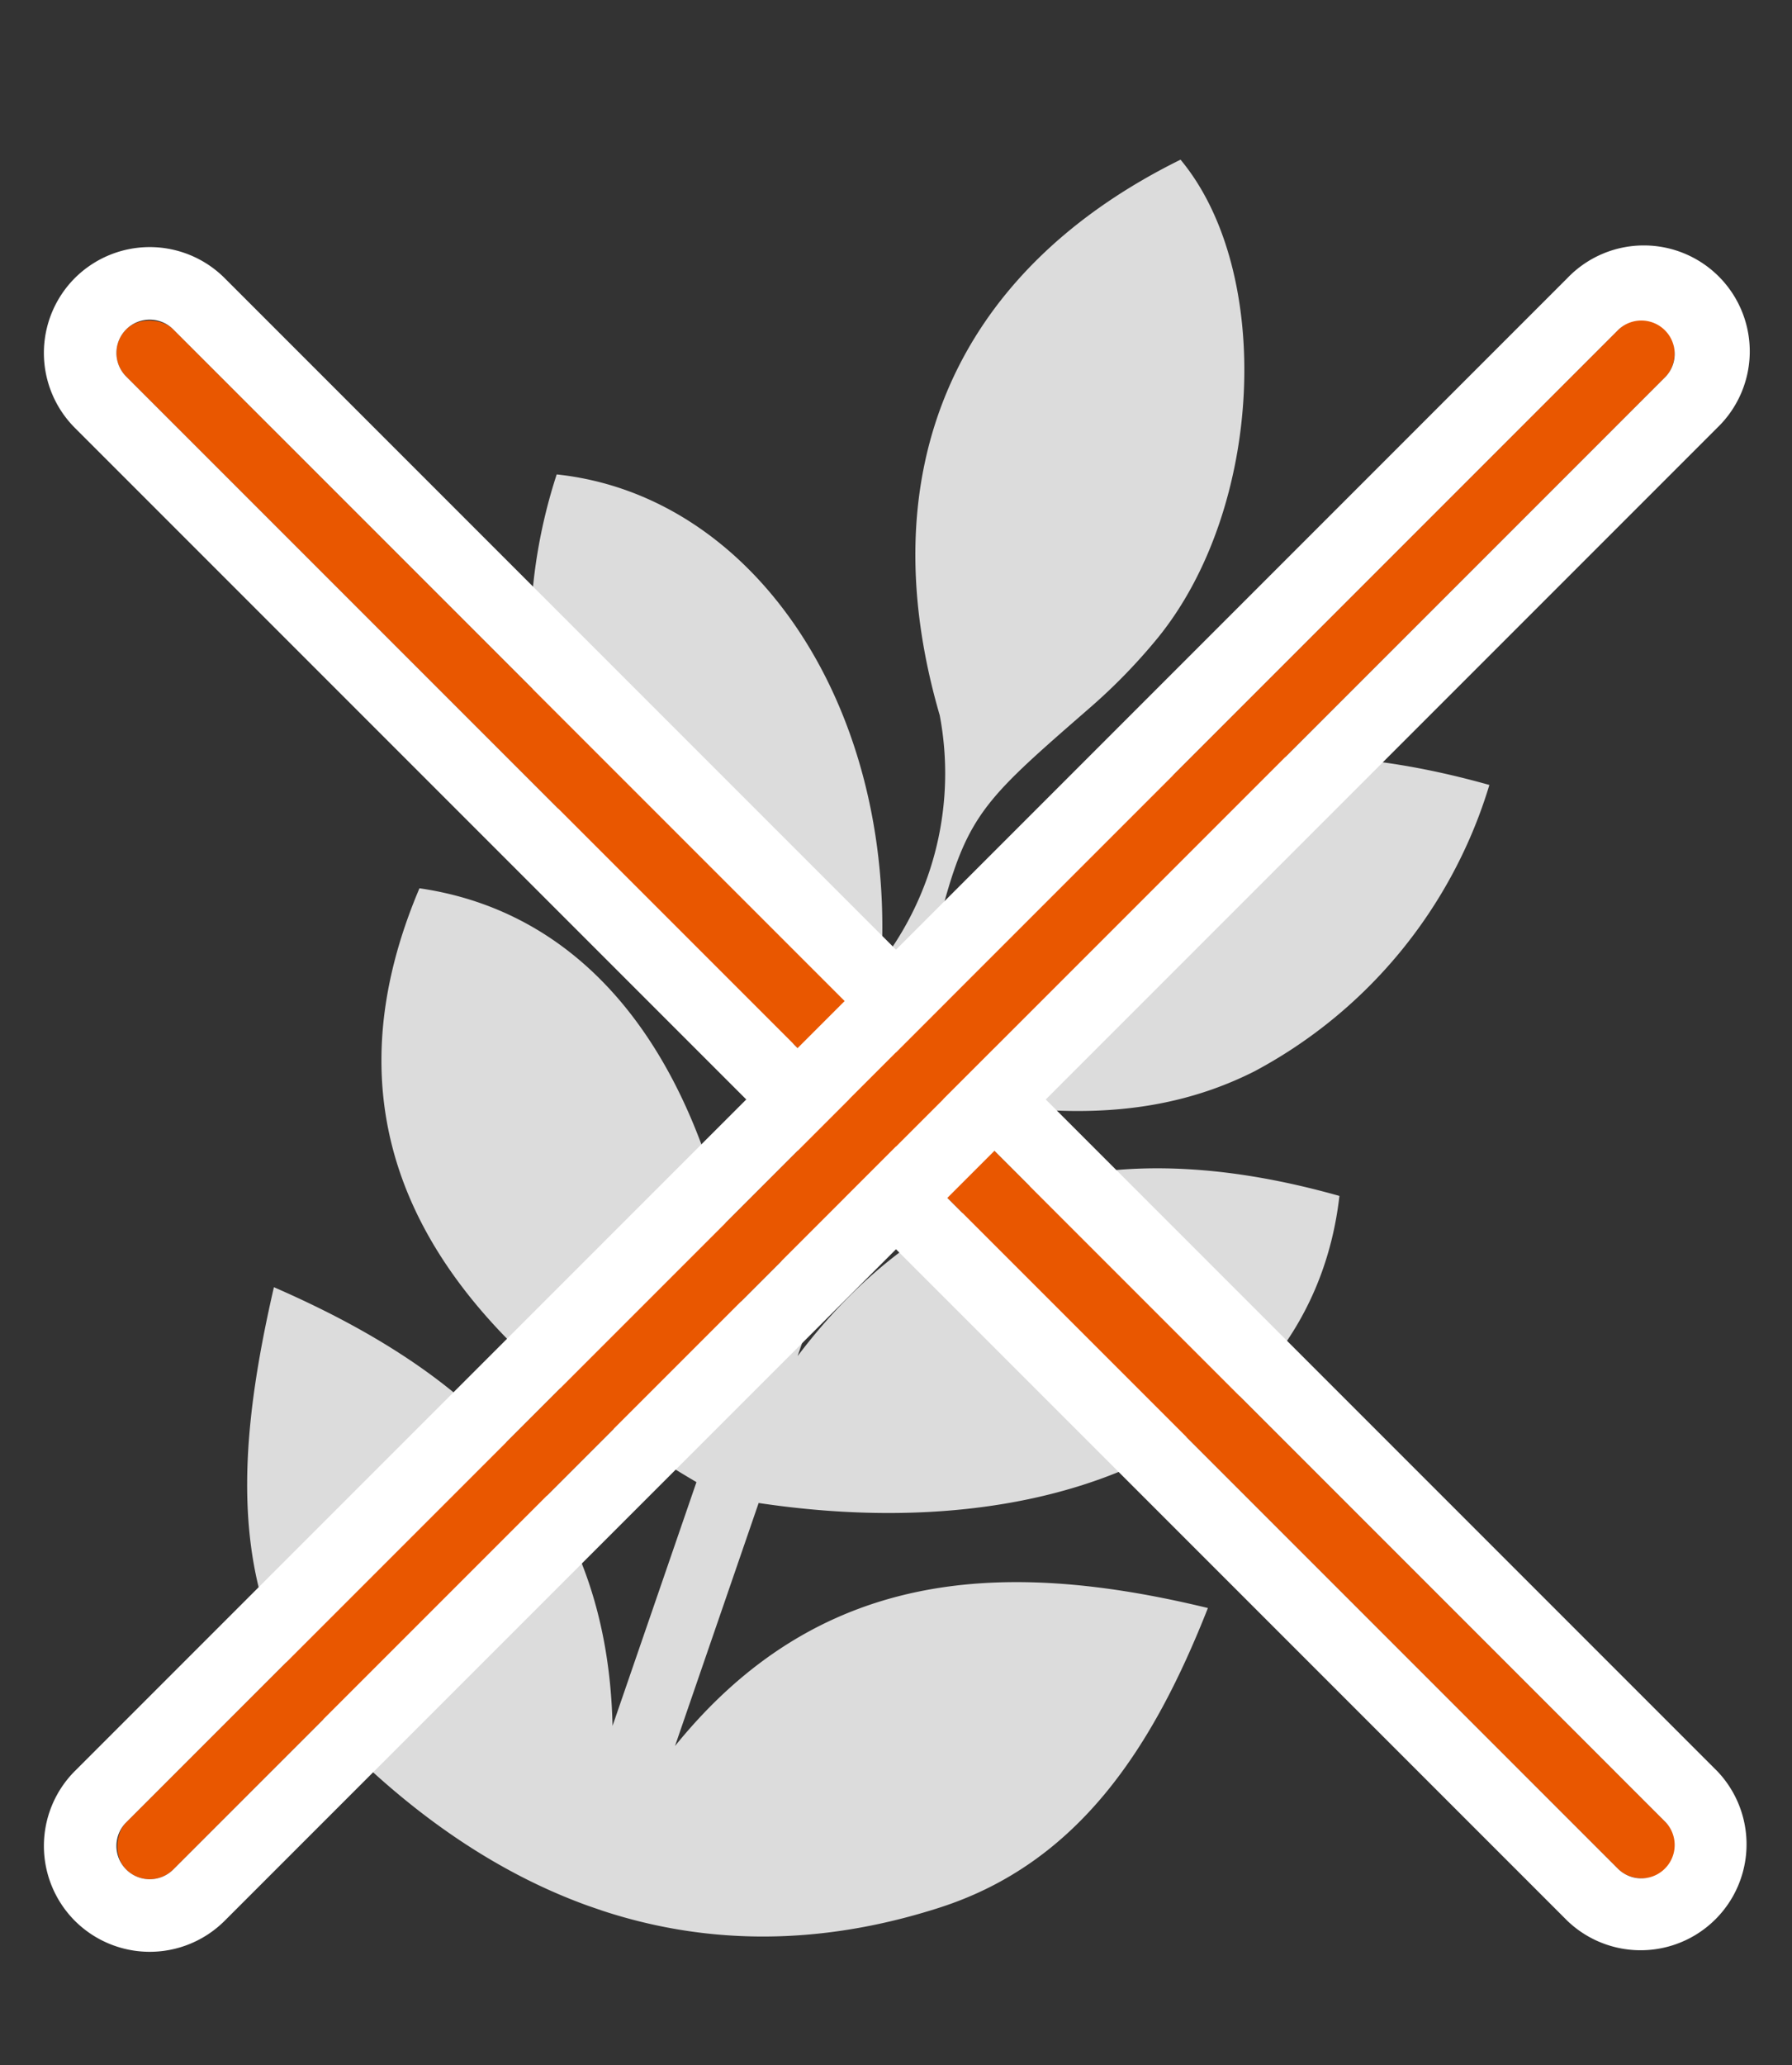
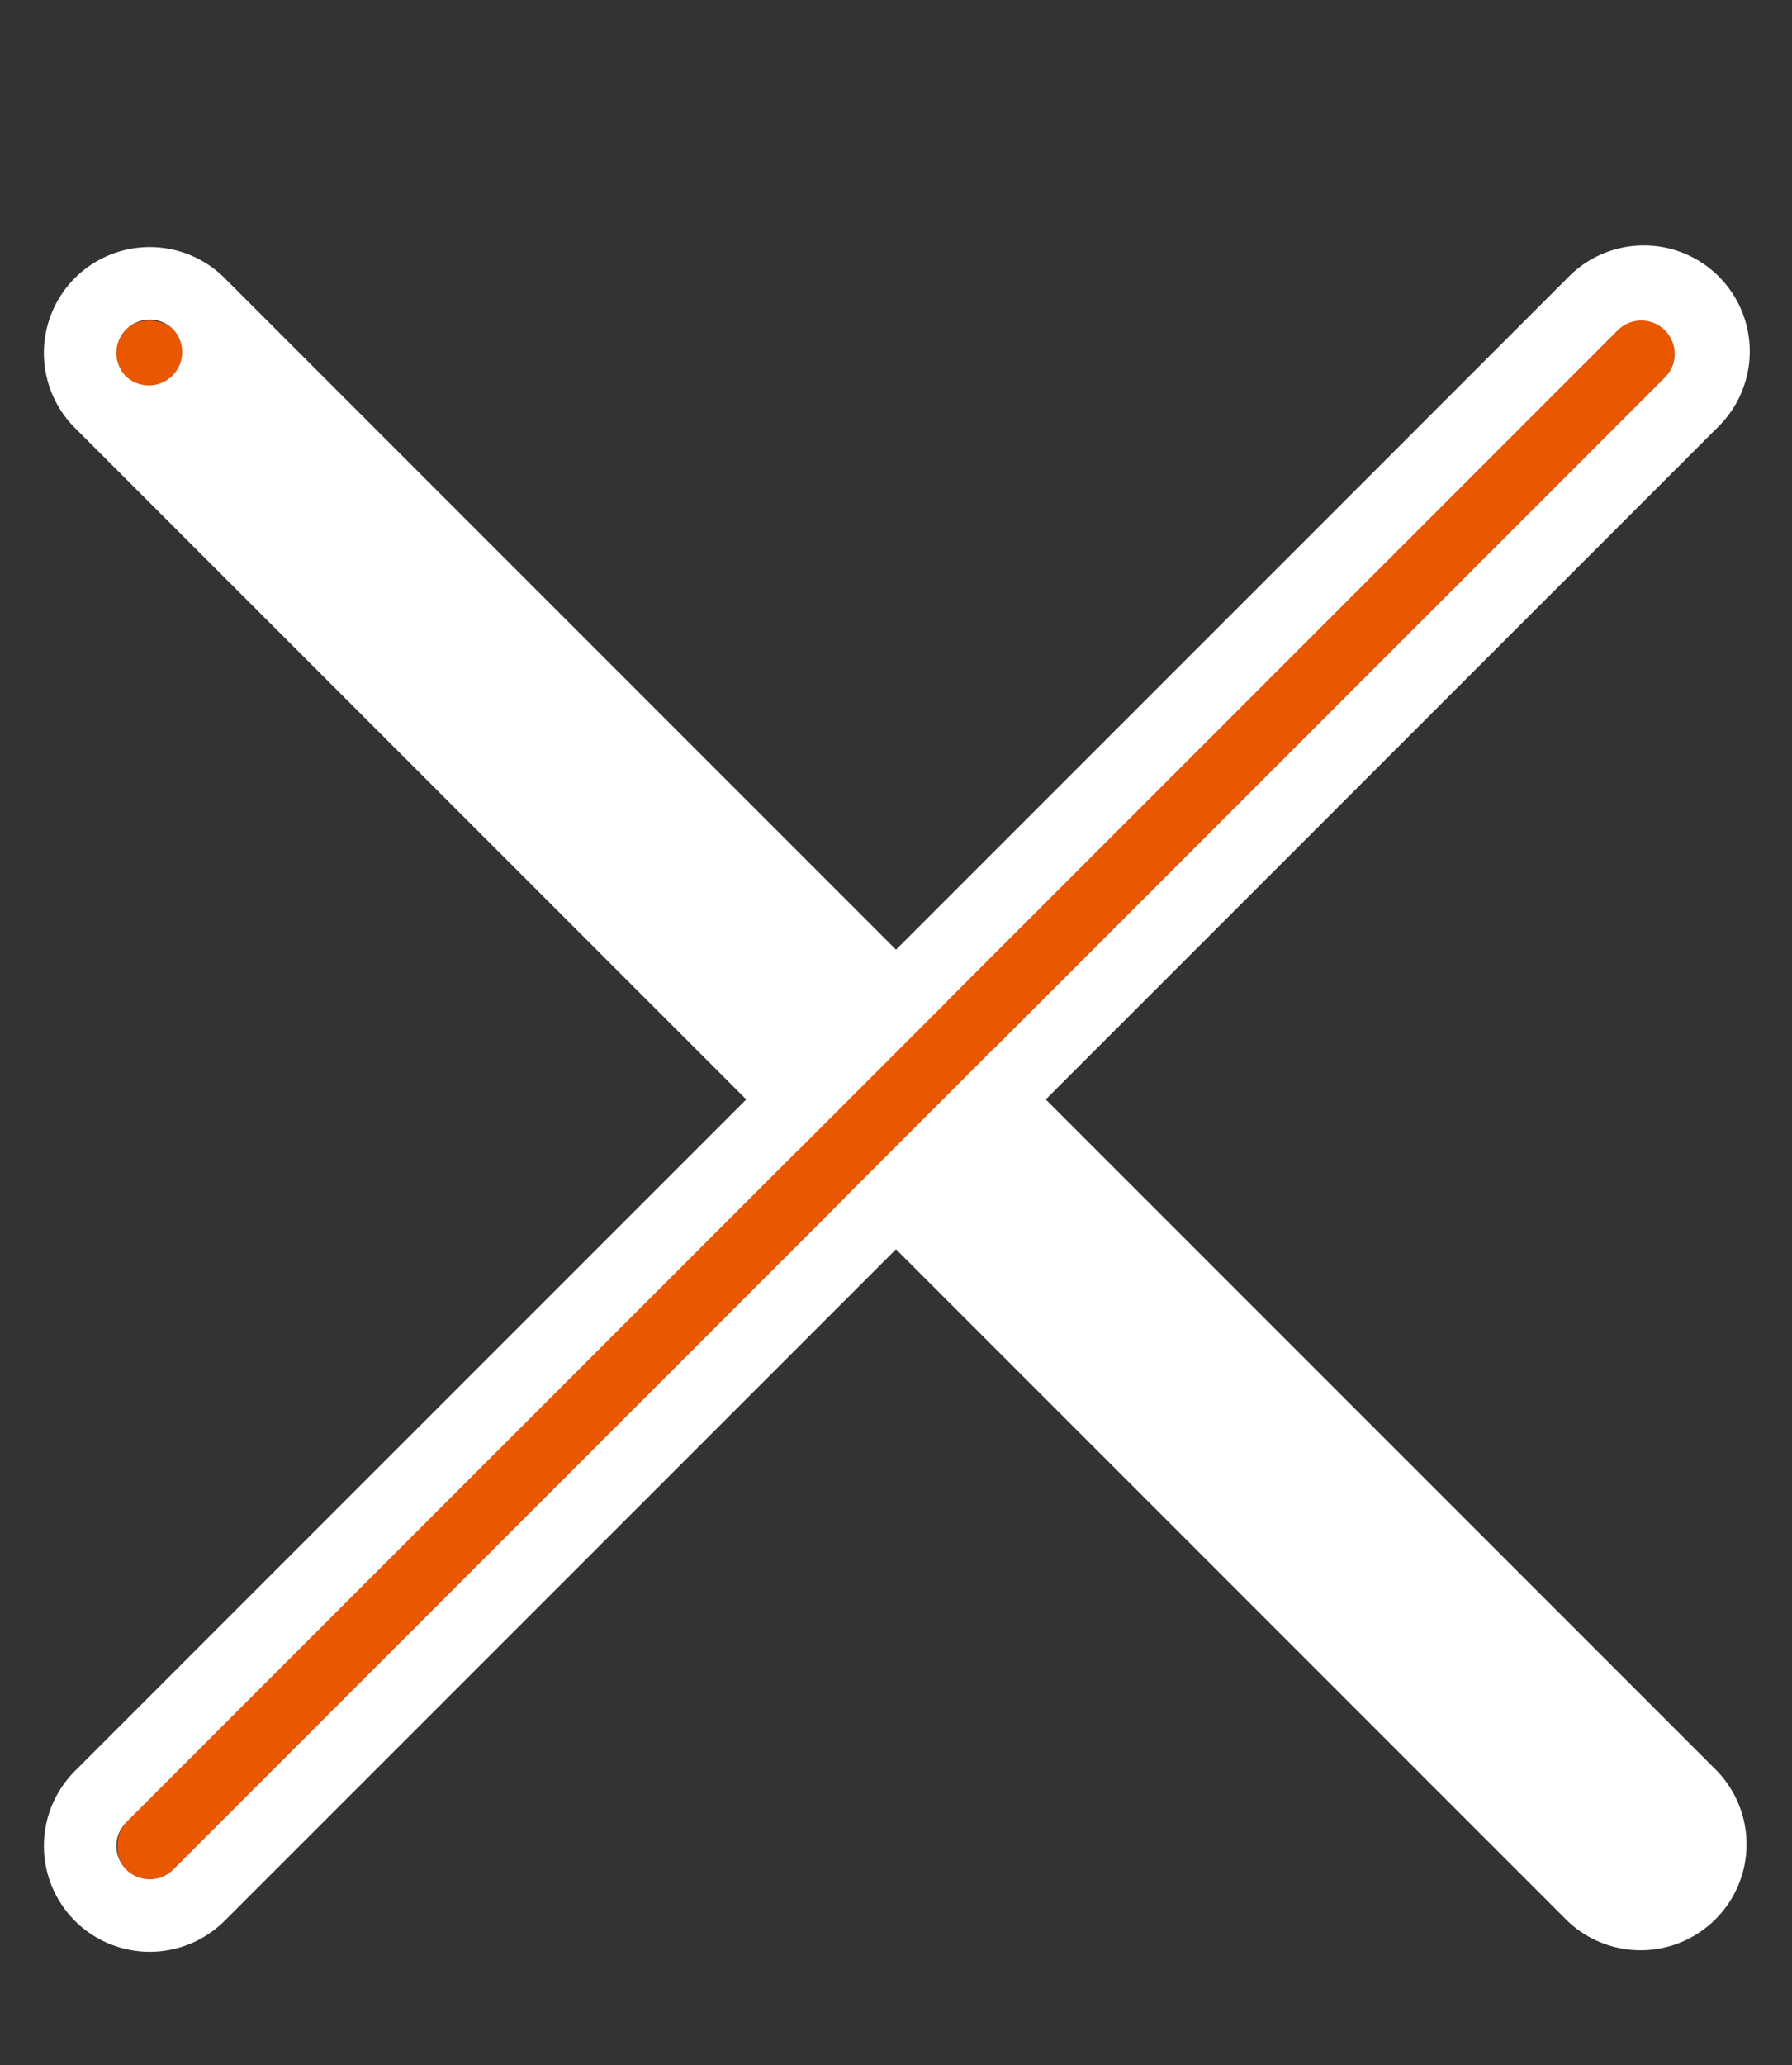
<svg xmlns="http://www.w3.org/2000/svg" width="37.038" height="42.671" viewBox="0 0 37.038 42.671">
  <rect x="0" y="0" width="37.038" height="42.671" fill="#333333" stroke="none" />
  <defs>
    <clipPath id="clip-path">
      <rect id="Rectangle_149" data-name="Rectangle 149" width="20.415" height="38.1" fill="#dcdcdc" />
    </clipPath>
  </defs>
  <g id="Groupe_856" data-name="Groupe 856" transform="translate(-1145.879 -943)">
    <g id="Groupe_180" data-name="Groupe 180" transform="translate(1160.698 943) rotate(19)">
      <g id="Groupe_179" data-name="Groupe 179" clip-path="url(#clip-path)">
-         <path id="Tracé_123" data-name="Tracé 123" d="M0,28.129C4.492,28.486,7.932,30,9.569,34.42q0-2.662,0-5.326C2.9,27.738-.2,24.532.161,19.356c3.731-.707,7.178,1.716,9.583,6.975V20.049C6.9,19.7,4.04,19.1,2.118,16.593A11.042,11.042,0,0,1,.059,10.347c4.025-.924,8.192,2.285,9.628,7.35a6.447,6.447,0,0,0-.522-5.221C6.125,8.172,6.473,3.693,10.133,0,12.718,1.567,14.1,6.261,12.9,9.51a11.929,11.929,0,0,1-.861,1.825c-1.715,2.975-1.722,2.97-1.364,6.609,1.082-5.247,4.518-7.507,9.7-7.806a9.971,9.971,0,0,1-2.665,7.176c-1.9,1.952-4.439,2.434-7.012,2.736v5.9c1.522-4.642,4.928-6.513,9.511-6.774,1.037,4.672-2.765,8.7-9.284,9.907v5.311c1.6-4.4,5.067-5.866,9.486-6.282-.134,3.035-.784,5.834-3.237,7.665C13.4,38.6,9.2,38.723,4.974,36.839,1.34,35.219.405,31.937,0,28.129" fill="#dcdcdc" />
-       </g>
+         </g>
    </g>
    <rect id="Rectangle_156" data-name="Rectangle 156" width="1.377" height="45.003" rx="0.689" transform="translate(1148 950.293) rotate(-45)" fill="#e95700" />
-     <path id="Rectangle_156_-_Contour" data-name="Rectangle 156 - Contour" d="M.689,0A.689.689,0,0,0,0,.689V44.314a.689.689,0,0,0,1.377,0V.689A.689.689,0,0,0,.689,0m0-1.5A2.191,2.191,0,0,1,2.877.689V44.314a2.189,2.189,0,0,1-4.377,0V.689A2.191,2.191,0,0,1,.689-1.5Z" transform="translate(1148 950.293) rotate(-45)" fill="#fff" />
+     <path id="Rectangle_156_-_Contour" data-name="Rectangle 156 - Contour" d="M.689,0A.689.689,0,0,0,0,.689a.689.689,0,0,0,1.377,0V.689A.689.689,0,0,0,.689,0m0-1.5A2.191,2.191,0,0,1,2.877.689V44.314a2.189,2.189,0,0,1-4.377,0V.689A2.191,2.191,0,0,1,.689-1.5Z" transform="translate(1148 950.293) rotate(-45)" fill="#fff" />
    <rect id="Rectangle_158" data-name="Rectangle 158" width="1.377" height="45.003" rx="0.689" transform="translate(1148.974 982.115) rotate(-135)" fill="#e95700" />
    <path id="Rectangle_158_-_Contour" data-name="Rectangle 158 - Contour" d="M.689,0A.689.689,0,0,0,0,.689V44.314a.689.689,0,0,0,1.377,0V.689A.689.689,0,0,0,.689,0m0-1.5A2.191,2.191,0,0,1,2.877.689V44.314a2.189,2.189,0,1,1-4.377,0V.689A2.191,2.191,0,0,1,.689-1.5Z" transform="translate(1148.974 982.115) rotate(-135)" fill="#fff" />
  </g>
</svg>